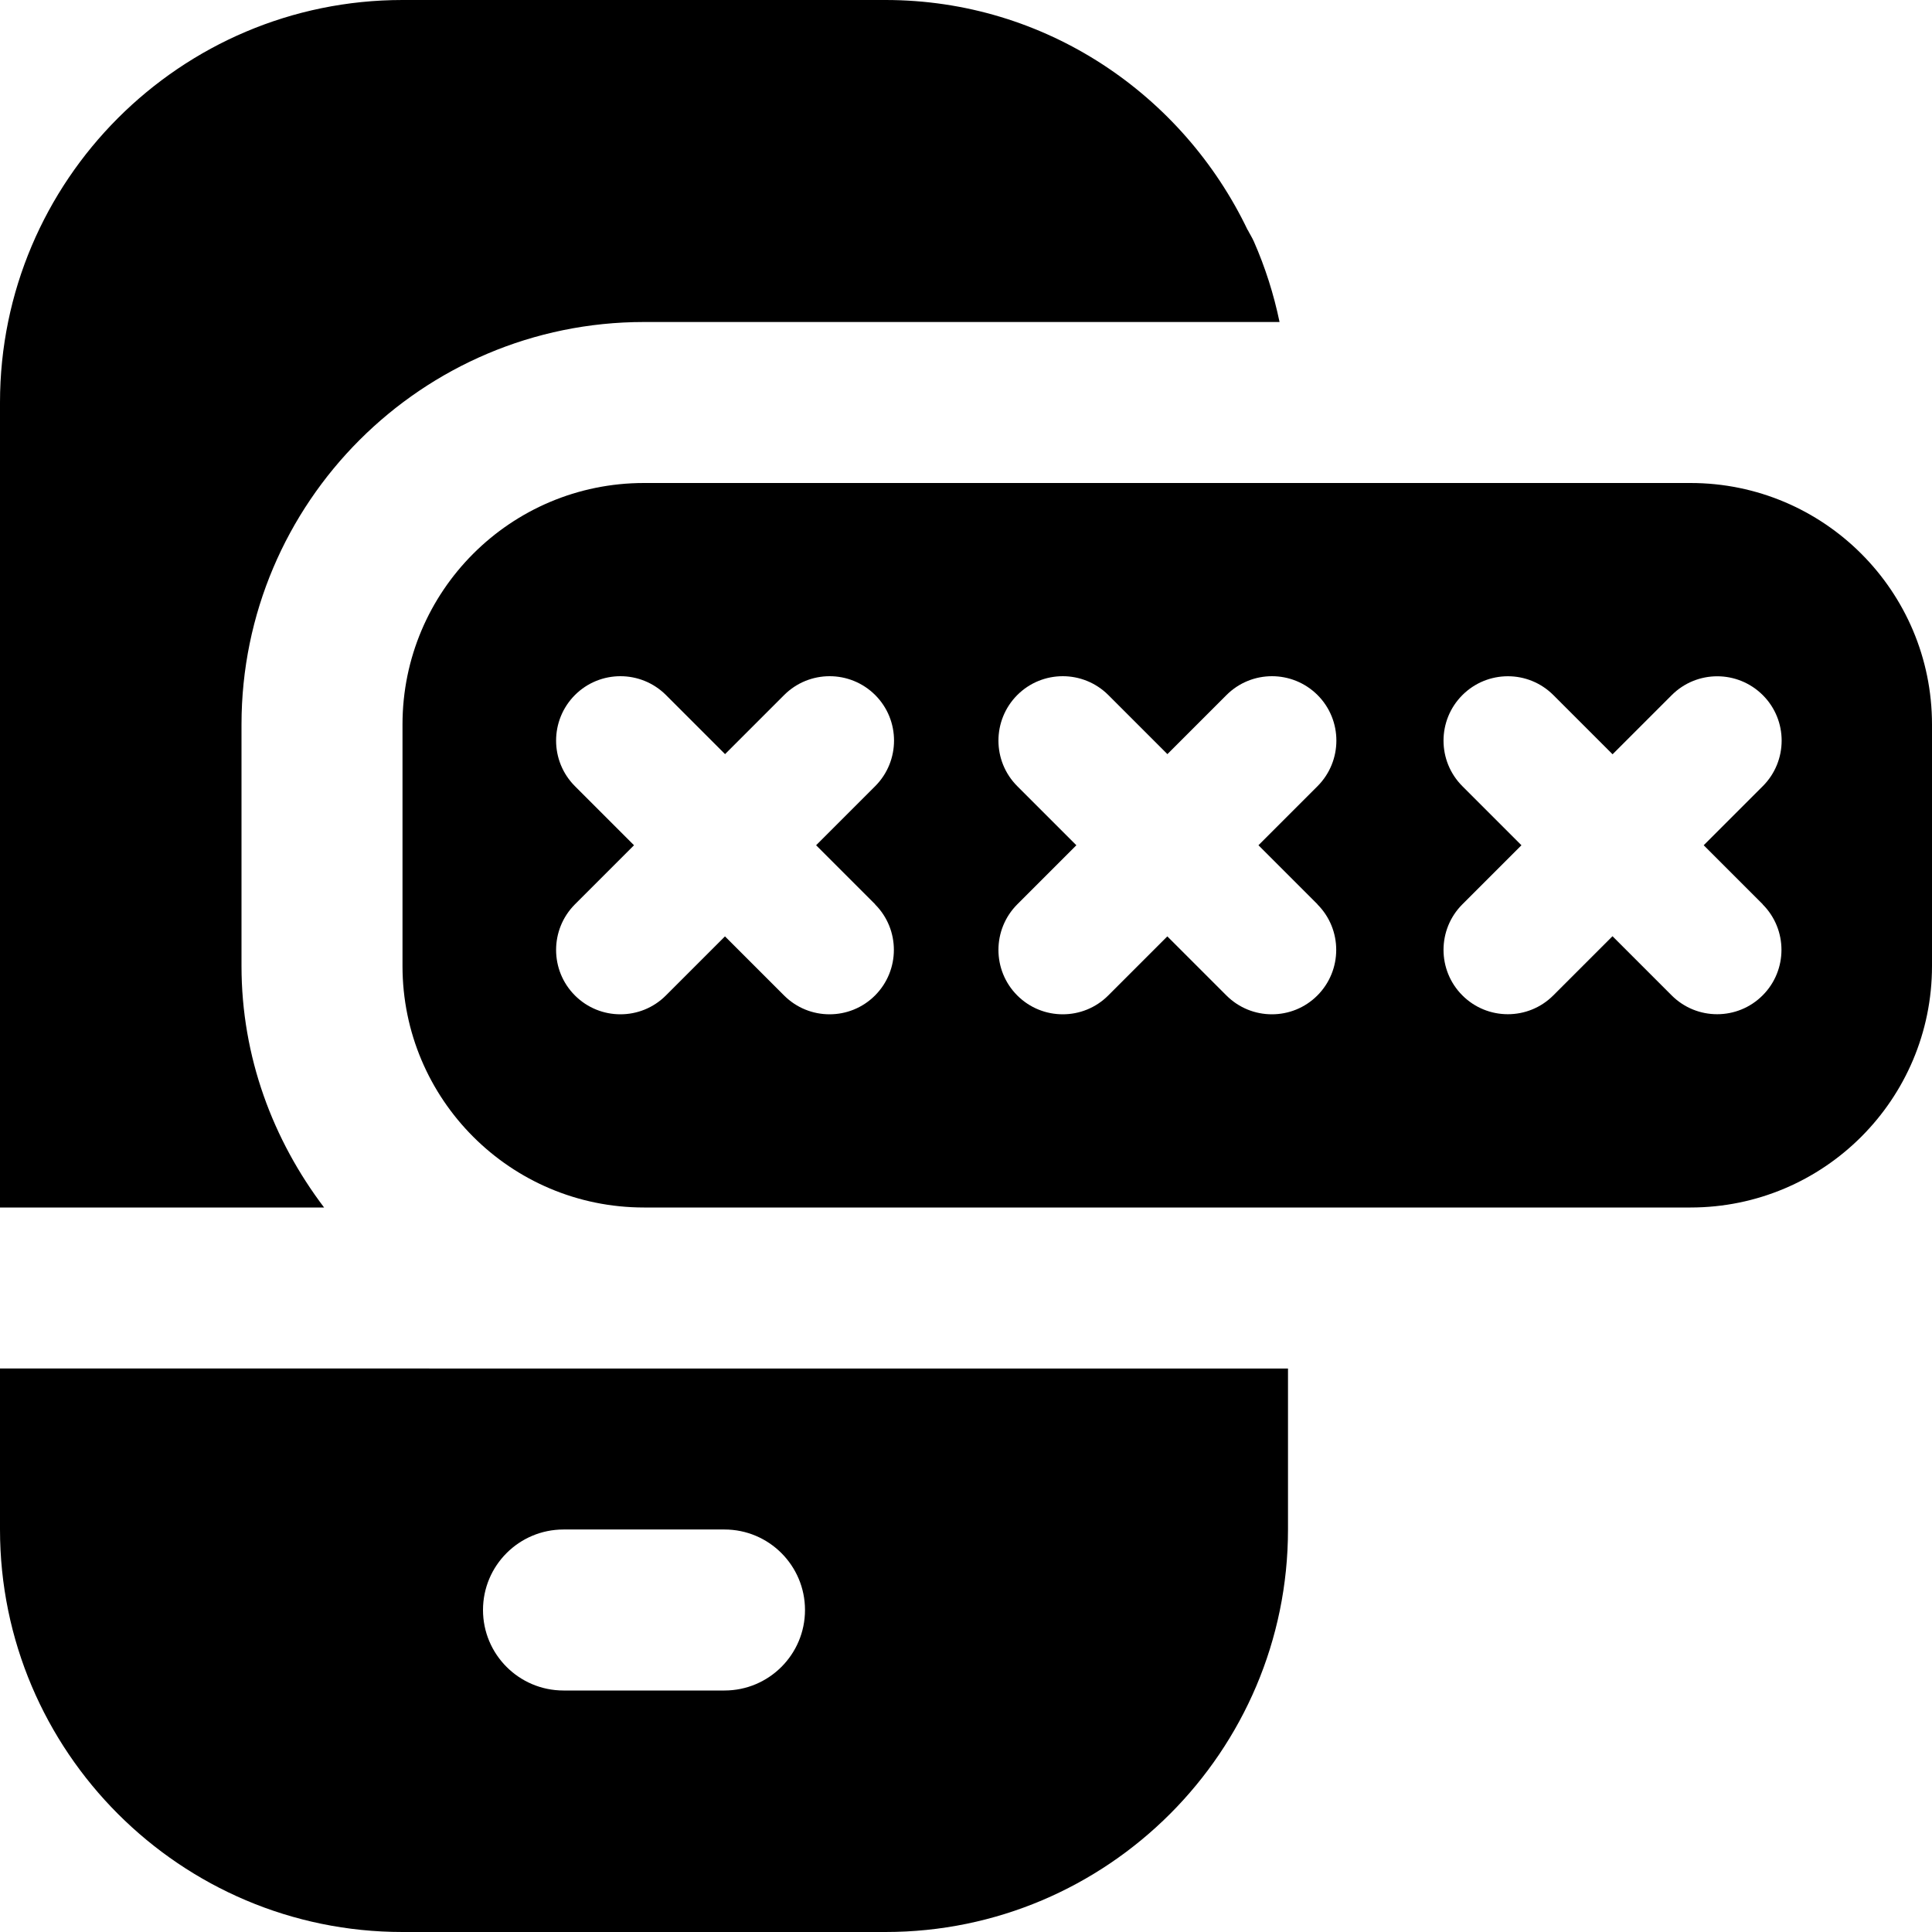
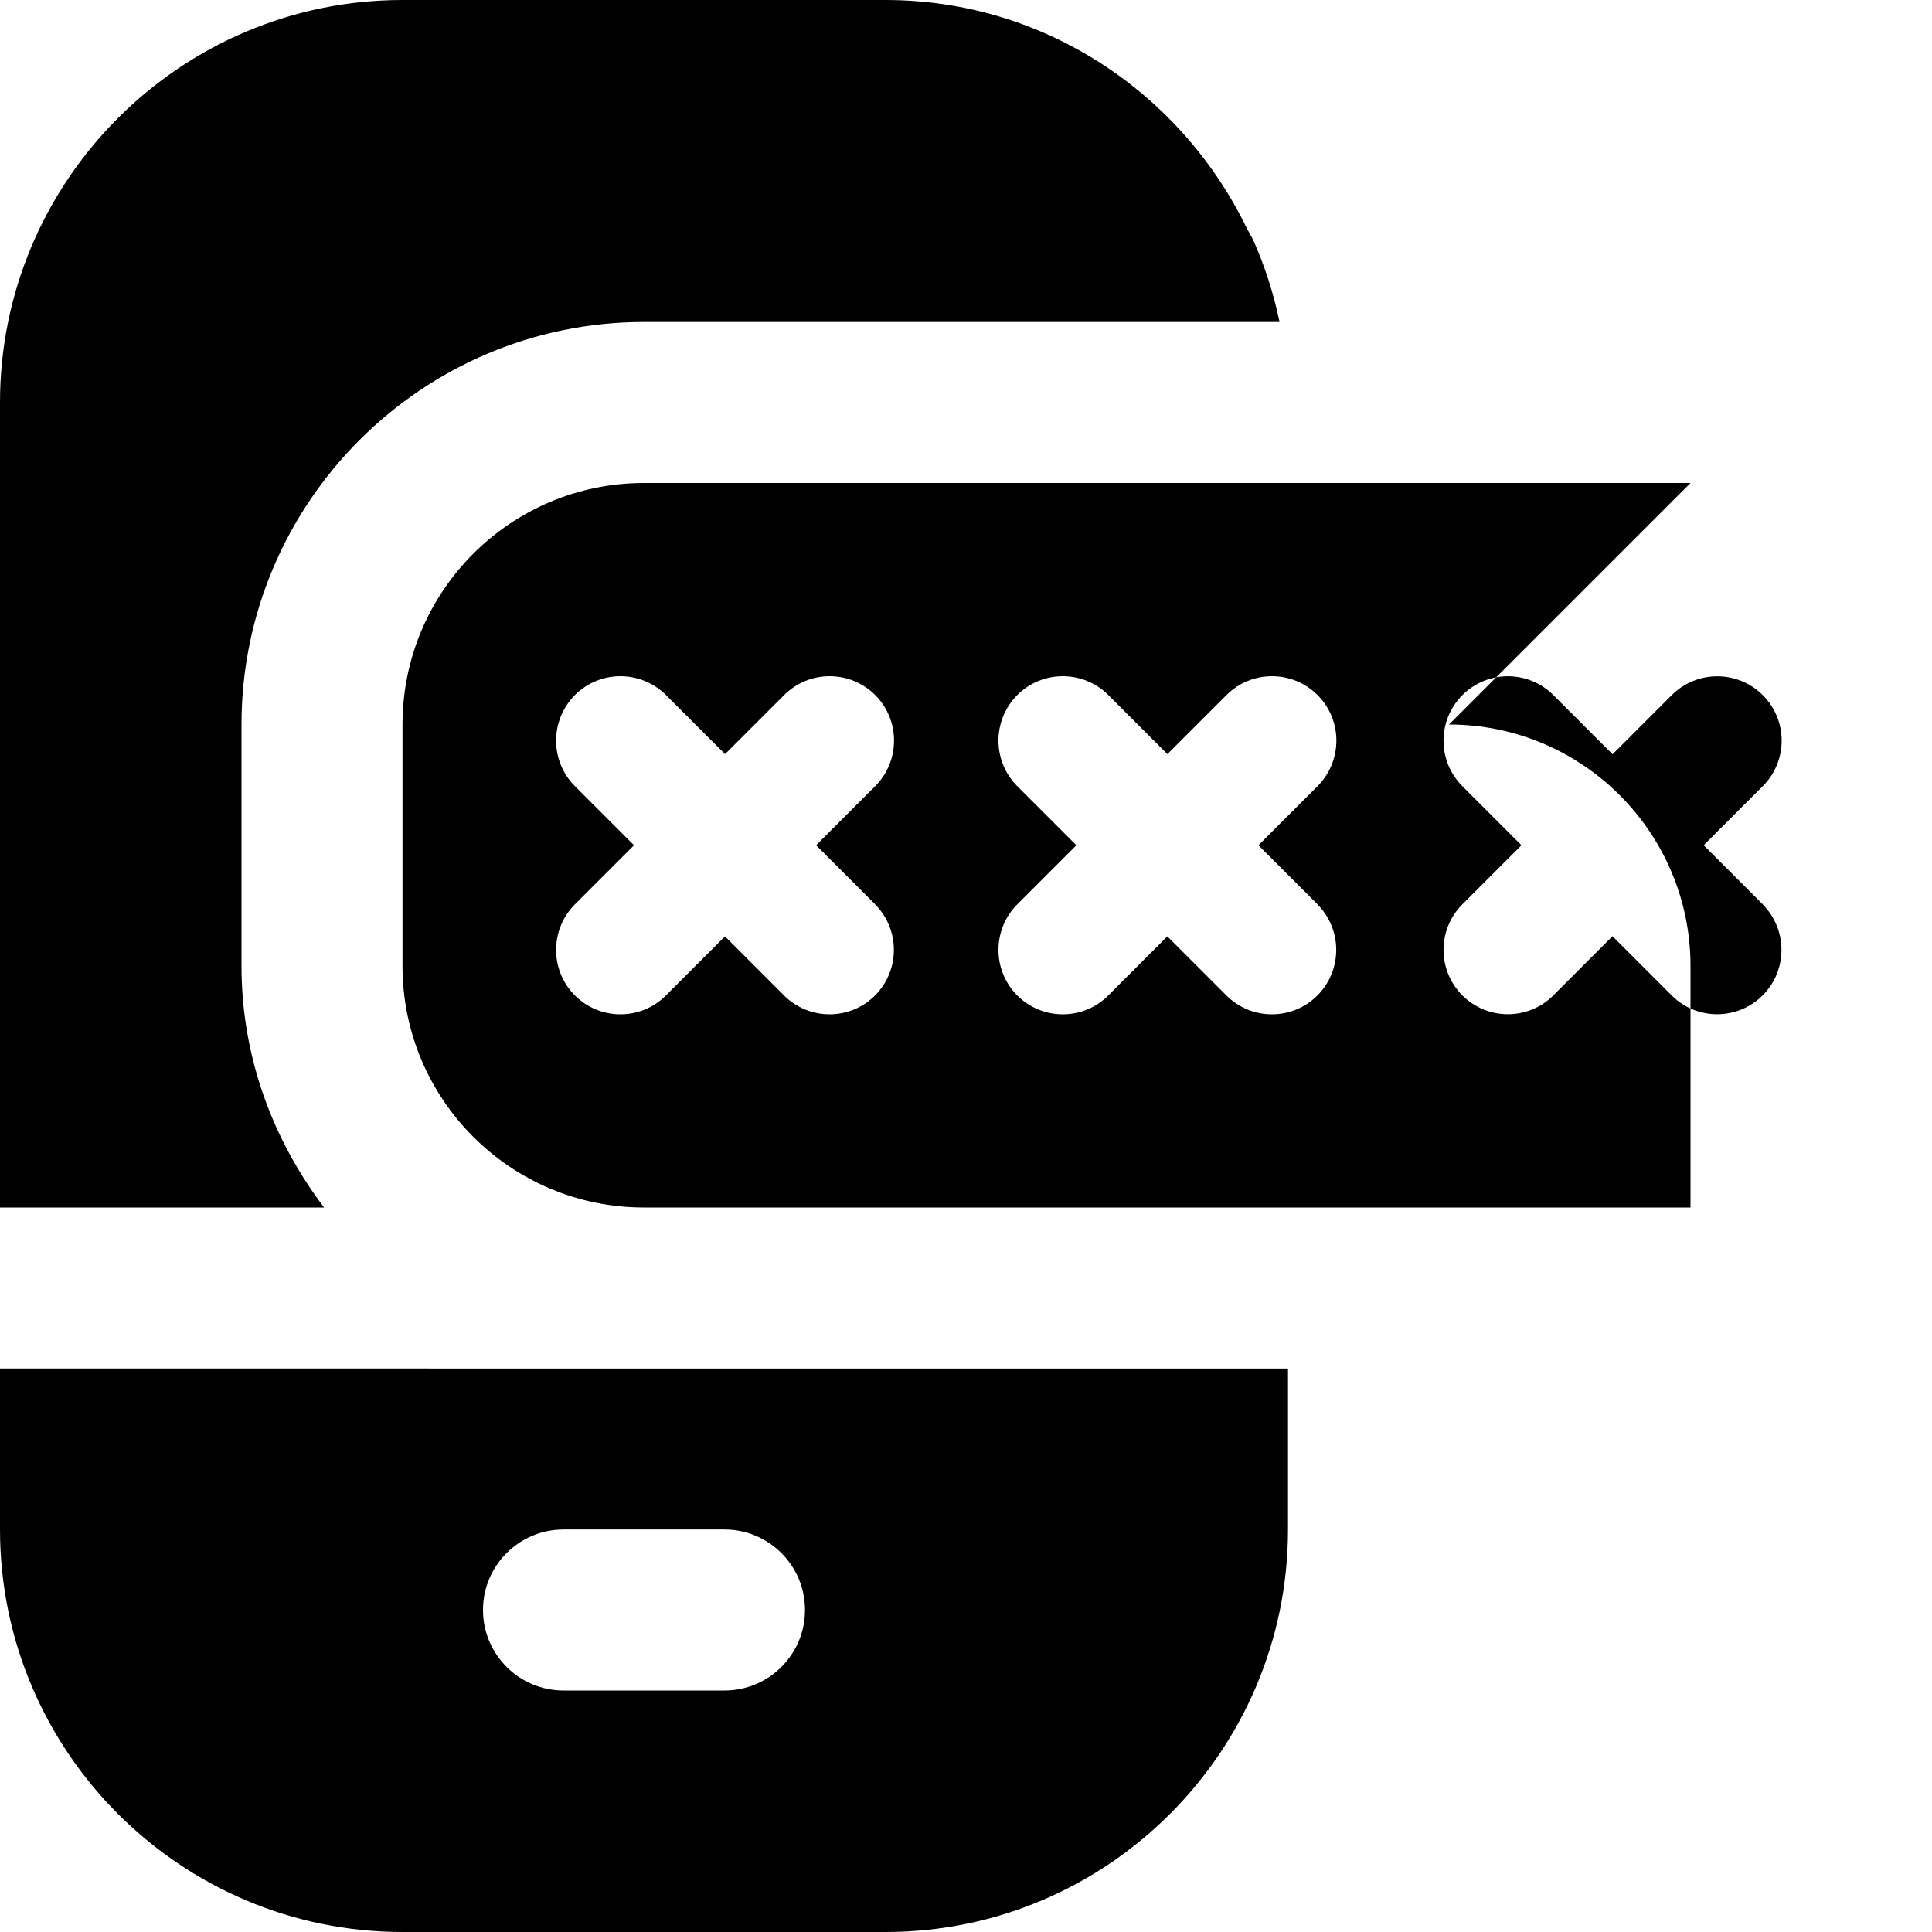
<svg xmlns="http://www.w3.org/2000/svg" id="Layer_1" data-name="Layer 1" viewBox="0 0 24 24">
-   <path d="m21,6h-13c-1.657,0-3,1.343-3,3v3c0,1.657,1.343,3,3,3h13c1.657,0,3-1.343,3-3v-3c0-1.657-1.343-3-3-3Zm-10.13,5.234c.312.312.312.819,0,1.132-.156.156-.36.234-.565.234s-.409-.078-.565-.234l-.734-.734-.734.734c-.156.156-.36.234-.565.234s-.409-.078-.565-.234c-.312-.312-.312-.819,0-1.132l.734-.734-.734-.734c-.312-.312-.312-.819,0-1.132.312-.312.818-.312,1.131,0l.734.734.734-.734c.312-.312.818-.312,1.131,0,.312.312.312.819,0,1.132l-.734.734.734.734Zm5.495,0c.312.312.312.819,0,1.132-.156.156-.36.234-.565.234s-.409-.078-.565-.234l-.734-.734-.734.734c-.156.156-.36.234-.565.234s-.409-.078-.565-.234c-.312-.312-.312-.819,0-1.132l.734-.734-.734-.734c-.312-.312-.312-.819,0-1.132.312-.312.818-.312,1.131,0l.734.734.734-.734c.312-.312.818-.312,1.131,0,.312.312.312.819,0,1.132l-.734.734.734.734Zm5.531,0c.312.312.312.819,0,1.131-.156.156-.36.234-.565.234s-.409-.078-.565-.234l-.735-.735-.735.735c-.156.156-.36.234-.565.234s-.409-.078-.565-.234c-.312-.312-.312-.819,0-1.131l.734-.734-.734-.734c-.312-.312-.312-.819,0-1.131s.818-.313,1.131,0l.735.735.735-.735c.312-.312.818-.312,1.131,0s.312.819,0,1.131l-.734.734.734.734ZM0,19c0,2.757,2.243,5,5,5h6c2.757,0,5-2.243,5-5v-2H0v2Zm4.026-4H0V5C0,2.243,2.243,0,5,0h6c1.988,0,3.695,1.175,4.5,2.86v-.004c.024.049.054.094.076.144.14.318.247.653.319,1h-7.895c-2.757,0-5,2.243-5,5v3c0,1.13.391,2.162,1.026,3Zm4.974,6h-2c-.552,0-1-.448-1-1h0c0-.552.448-1,1-1h2c.552,0,1,.448,1,1h0c0,.552-.448,1-1,1Z" />
+   <path d="m21,6h-13c-1.657,0-3,1.343-3,3v3c0,1.657,1.343,3,3,3h13v-3c0-1.657-1.343-3-3-3Zm-10.13,5.234c.312.312.312.819,0,1.132-.156.156-.36.234-.565.234s-.409-.078-.565-.234l-.734-.734-.734.734c-.156.156-.36.234-.565.234s-.409-.078-.565-.234c-.312-.312-.312-.819,0-1.132l.734-.734-.734-.734c-.312-.312-.312-.819,0-1.132.312-.312.818-.312,1.131,0l.734.734.734-.734c.312-.312.818-.312,1.131,0,.312.312.312.819,0,1.132l-.734.734.734.734Zm5.495,0c.312.312.312.819,0,1.132-.156.156-.36.234-.565.234s-.409-.078-.565-.234l-.734-.734-.734.734c-.156.156-.36.234-.565.234s-.409-.078-.565-.234c-.312-.312-.312-.819,0-1.132l.734-.734-.734-.734c-.312-.312-.312-.819,0-1.132.312-.312.818-.312,1.131,0l.734.734.734-.734c.312-.312.818-.312,1.131,0,.312.312.312.819,0,1.132l-.734.734.734.734Zm5.531,0c.312.312.312.819,0,1.131-.156.156-.36.234-.565.234s-.409-.078-.565-.234l-.735-.735-.735.735c-.156.156-.36.234-.565.234s-.409-.078-.565-.234c-.312-.312-.312-.819,0-1.131l.734-.734-.734-.734c-.312-.312-.312-.819,0-1.131s.818-.313,1.131,0l.735.735.735-.735c.312-.312.818-.312,1.131,0s.312.819,0,1.131l-.734.734.734.734ZM0,19c0,2.757,2.243,5,5,5h6c2.757,0,5-2.243,5-5v-2H0v2Zm4.026-4H0V5C0,2.243,2.243,0,5,0h6c1.988,0,3.695,1.175,4.5,2.86v-.004c.024.049.054.094.076.144.14.318.247.653.319,1h-7.895c-2.757,0-5,2.243-5,5v3c0,1.13.391,2.162,1.026,3Zm4.974,6h-2c-.552,0-1-.448-1-1h0c0-.552.448-1,1-1h2c.552,0,1,.448,1,1h0c0,.552-.448,1-1,1Z" />
</svg>